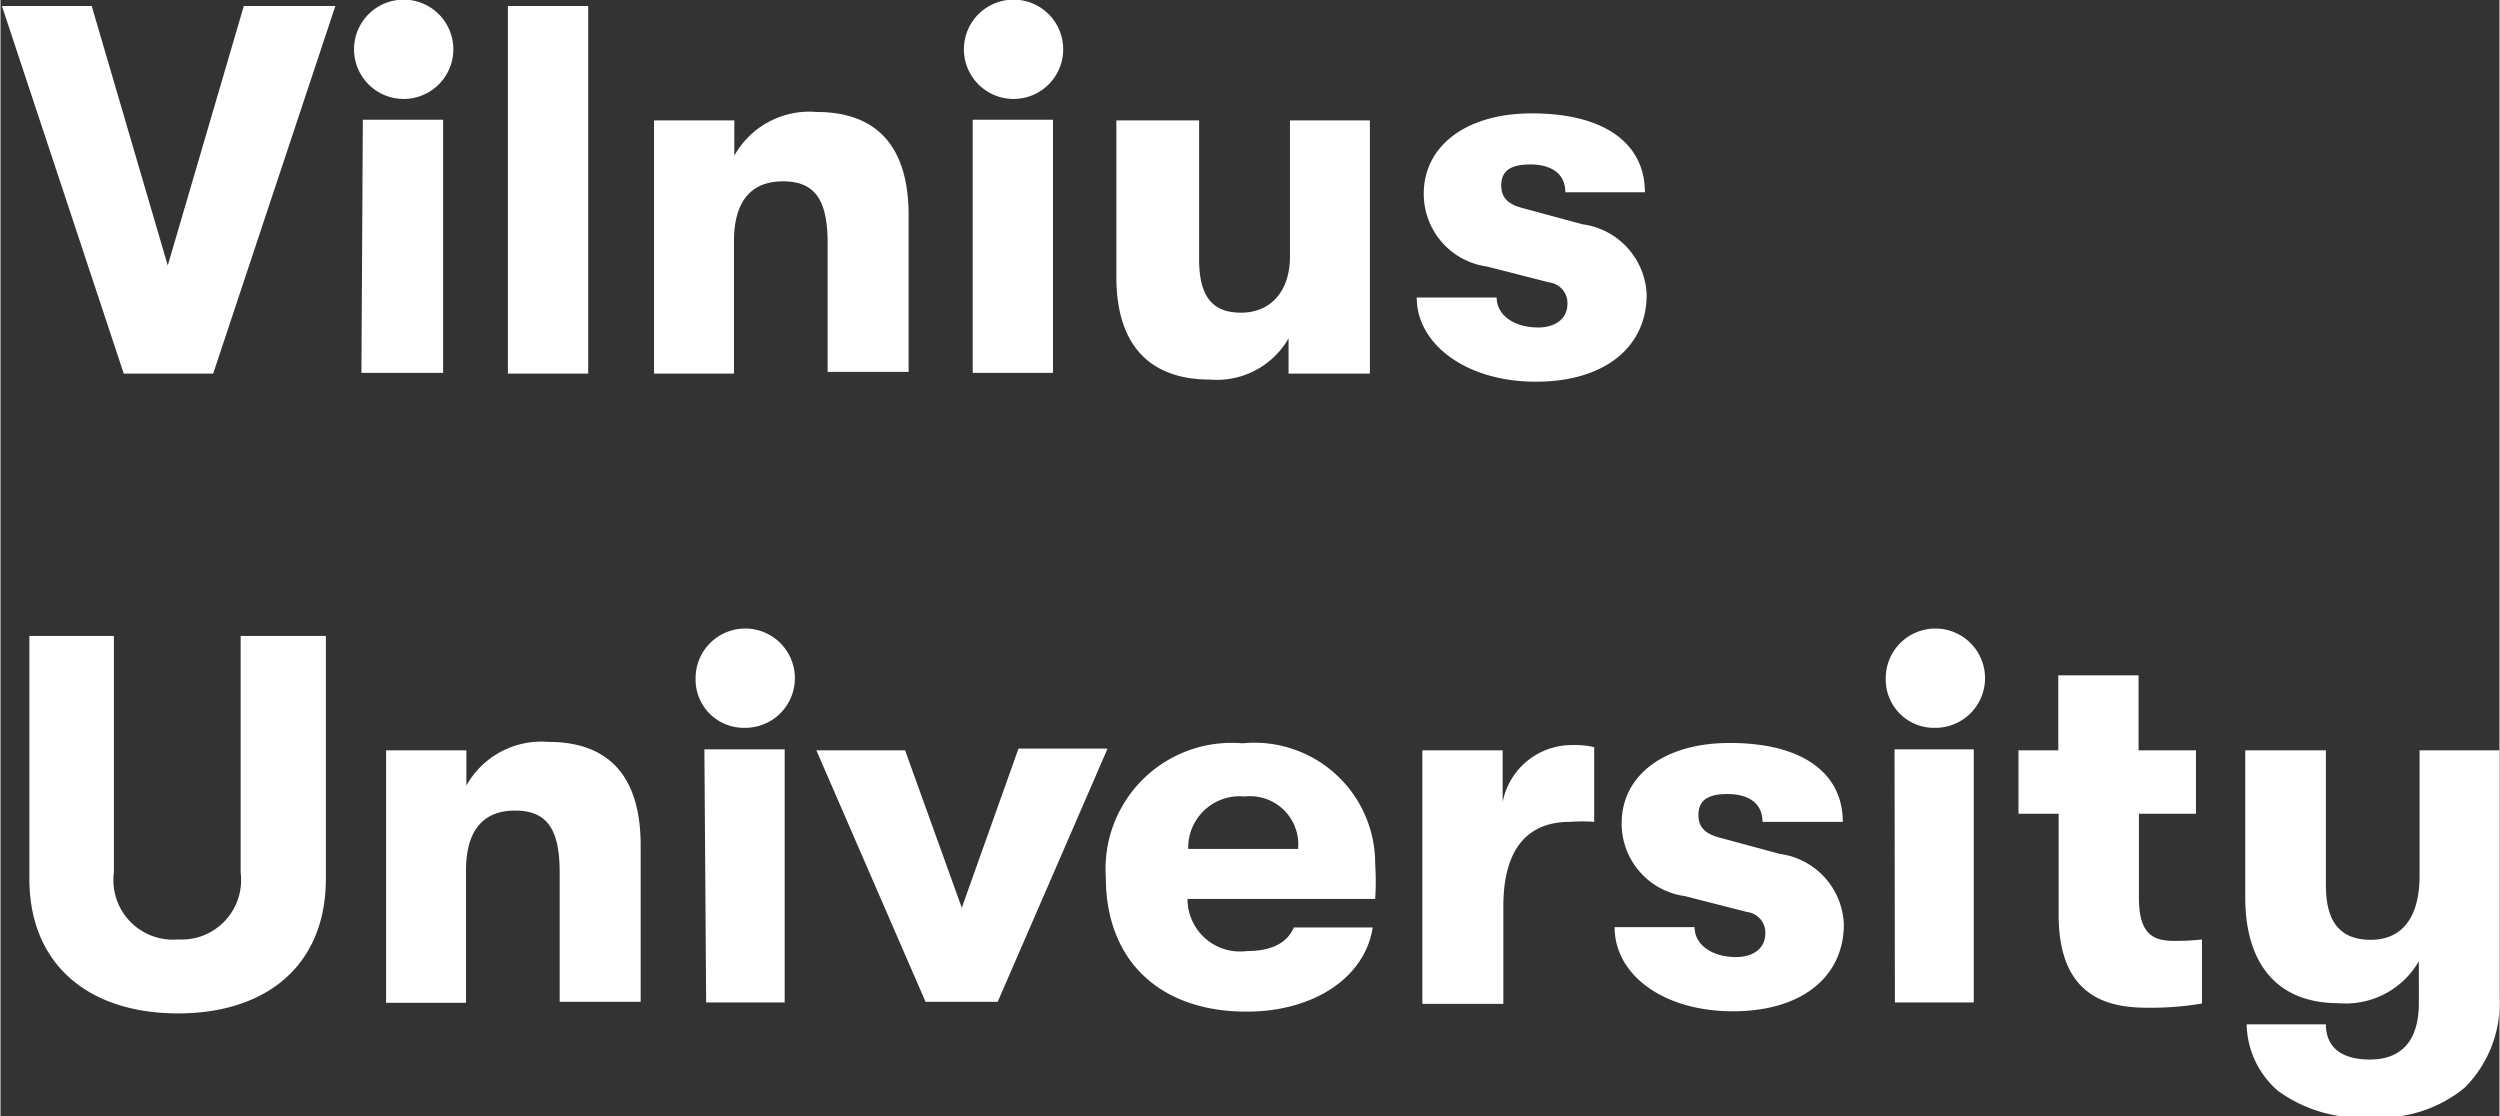
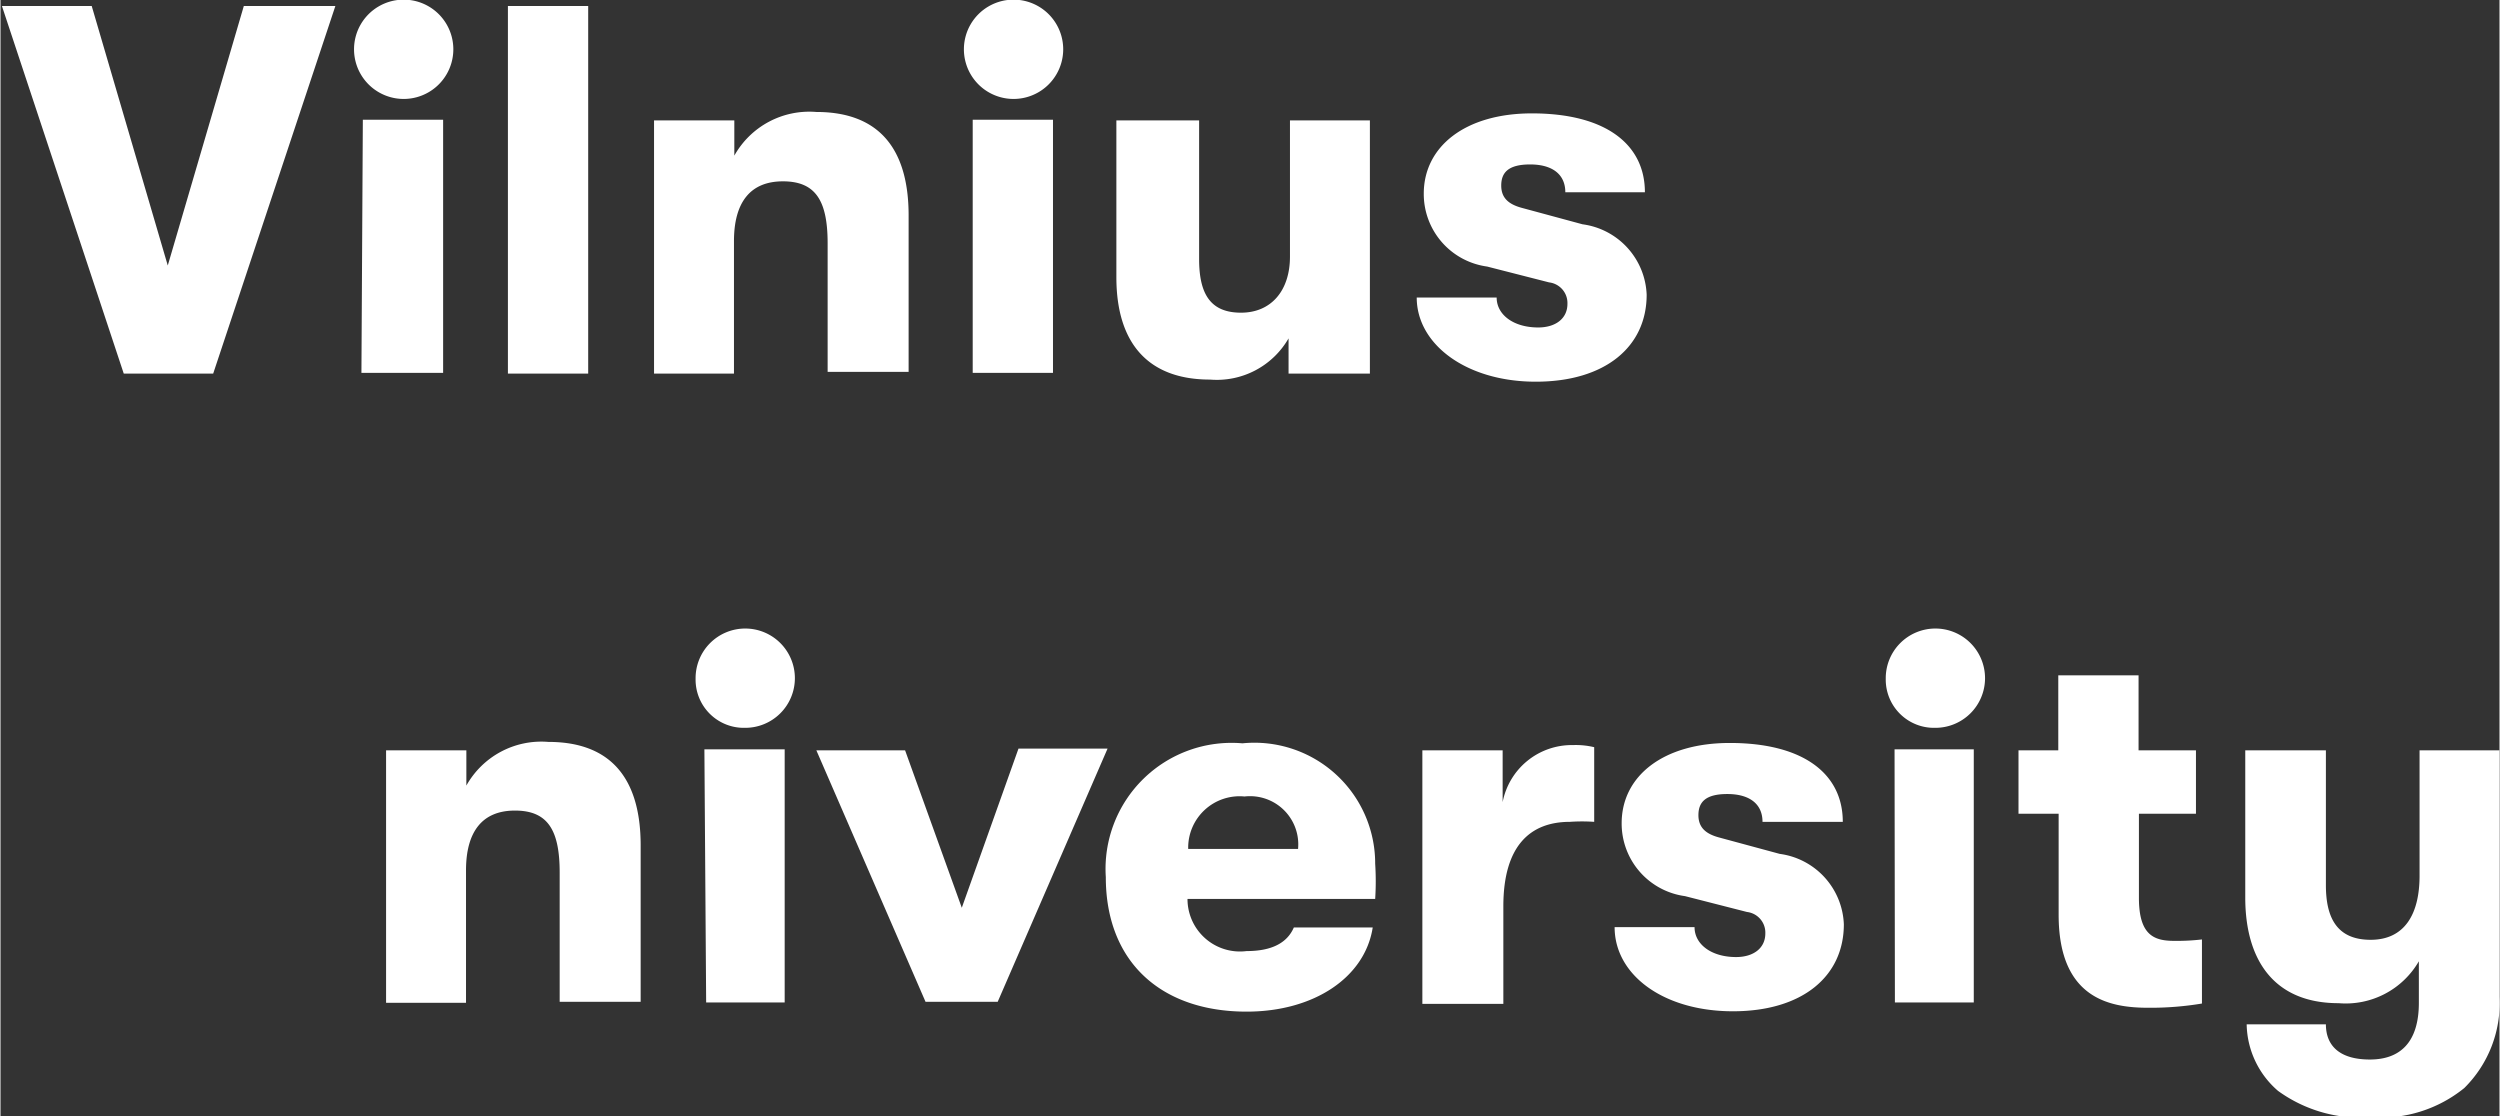
<svg xmlns="http://www.w3.org/2000/svg" id="Layer_1" data-name="Layer 1" width="25.04mm" height="11.18mm" viewBox="0 0 70.97 31.7">
  <rect x="0" y="0" width="70.97" height="31.7" fill="#333333" stroke="none" />
  <defs>
    <style>.cls-1{fill:#fff;}</style>
  </defs>
  <title>logo_vu_en_baltas_text</title>
  <path class="cls-1" d="M0,.39H2.55L4.71,7.76,6.87.39H9.47L6,10.83H3.46Z" transform="translate(0.04 -0.22)" />
  <path class="cls-1" d="M10,1.62a1.41,1.41,0,0,1,2.82,0,1.41,1.41,0,0,1-2.82,0Zm.25,2h2.28v7.19H10.21Z" transform="translate(0.04 -0.22)" />
  <path class="cls-1" d="M14.37.39h2.28V10.83H14.37Z" transform="translate(0.04 -0.22)" />
  <path class="cls-1" d="M18.52,3.64h2.28v1a2.44,2.44,0,0,1,2.33-1.24c1.74,0,2.62,1,2.62,2.94v4.44h-2.3V7.13c0-1.21-.34-1.76-1.27-1.76s-1.39.6-1.39,1.7v3.76H18.52Z" transform="translate(0.04 -0.22)" />
  <path class="cls-1" d="M27.32,1.62a1.41,1.41,0,0,1,2.82,0,1.41,1.41,0,0,1-2.82,0Zm.25,2h2.28v7.19H27.57Z" transform="translate(0.04 -0.22)" />
  <path class="cls-1" d="M31.65,8.09V3.64H34V7.58c0,1,.33,1.52,1.19,1.52s1.39-.63,1.39-1.59V3.64h2.27v7.19H36.54v-1A2.35,2.35,0,0,1,34.31,11C32.58,11,31.65,10,31.65,8.09Z" transform="translate(0.04 -0.22)" />
  <path class="cls-1" d="M40.18,8.67h2.27c0,.49.48.85,1.18.85.49,0,.83-.25.83-.67a.59.59,0,0,0-.52-.61l-1.76-.45a2.08,2.08,0,0,1-1.8-2.07c0-1.34,1.18-2.28,3.07-2.28,2.1,0,3.21.88,3.21,2.24H44.4c0-.51-.37-.79-1-.79s-.82.24-.82.6.22.54.61.64l1.7.46a2.1,2.1,0,0,1,1.82,2c0,1.48-1.18,2.47-3.15,2.47S40.18,10,40.18,8.67Z" transform="translate(0.04 -0.22)" />
-   <path class="cls-1" d="M.78,25.18v-6.9h2.4V25A1.69,1.69,0,0,0,5,26.9,1.69,1.69,0,0,0,6.78,25V18.28H9.2v6.9C9.2,27.61,7.54,29,5,29S.78,27.61.78,25.18Z" transform="translate(0.04 -0.22)" />
  <path class="cls-1" d="M10.91,21.53h2.28v1a2.44,2.44,0,0,1,2.33-1.24c1.74,0,2.62,1,2.62,2.94v4.44h-2.3V25c0-1.21-.34-1.76-1.27-1.76s-1.39.6-1.39,1.7v3.76H10.91Z" transform="translate(0.04 -0.22)" />
  <path class="cls-1" d="M19.7,19.5a1.41,1.41,0,1,1,1.4,1.39A1.37,1.37,0,0,1,19.7,19.5Zm.25,2h2.28v7.19H20Z" transform="translate(0.04 -0.22)" />
  <path class="cls-1" d="M23.13,21.53h2.52L27.26,26l1.61-4.52H31.4l-3.12,7.19H26.23Z" transform="translate(0.04 -0.22)" />
  <path class="cls-1" d="M39,25.75H33.67a1.49,1.49,0,0,0,1.68,1.48q1.05,0,1.34-.67h2.24c-.22,1.42-1.67,2.39-3.58,2.39-2.44,0-4-1.42-4-3.82a3.58,3.58,0,0,1,3.88-3.8A3.43,3.43,0,0,1,39,24.75,7.75,7.75,0,0,1,39,25.75Zm-2.19-1.42a1.37,1.37,0,0,0-1.52-1.49,1.46,1.46,0,0,0-1.6,1.49Z" transform="translate(0.04 -0.22)" />
  <path class="cls-1" d="M40.34,21.53h2.28V23a2,2,0,0,1,2-1.62,2.22,2.22,0,0,1,.6.06v2.12a5.06,5.06,0,0,0-.69,0c-1.12,0-1.89.67-1.89,2.4v2.77H40.34Z" transform="translate(0.04 -0.22)" />
  <path class="cls-1" d="M45.8,26.55h2.27c0,.49.48.85,1.18.85.49,0,.83-.25.83-.67a.59.59,0,0,0-.52-.61l-1.76-.45A2.08,2.08,0,0,1,46,23.6c0-1.34,1.18-2.28,3.07-2.28,2.1,0,3.21.88,3.21,2.24H50c0-.51-.37-.79-1-.79s-.82.24-.82.6.22.54.61.64l1.7.46a2.1,2.1,0,0,1,1.82,2c0,1.48-1.18,2.47-3.15,2.47S45.8,27.91,45.8,26.55Z" transform="translate(0.04 -0.22)" />
  <path class="cls-1" d="M53.5,19.5a1.41,1.41,0,1,1,1.4,1.39A1.37,1.37,0,0,1,53.5,19.5Zm.25,2H56v7.19H53.76Z" transform="translate(0.04 -0.22)" />
  <path class="cls-1" d="M62.48,26.9v1.82a8.91,8.91,0,0,1-1.52.12c-1.07,0-2.55-.24-2.55-2.64V23.33H57.27v-1.8h1.13V19.4h2.28v2.13h1.63v1.8H60.69v2.39c0,1.06.43,1.22,1,1.22A6.22,6.22,0,0,0,62.48,26.9Z" transform="translate(0.04 -0.22)" />
  <path class="cls-1" d="M70.93,21.53v7a3.39,3.39,0,0,1-1,2.59,3.76,3.76,0,0,1-2.64.83,4,4,0,0,1-2.65-.75,2.55,2.55,0,0,1-.89-1.89H66c0,.61.39,1,1.25,1s1.39-.49,1.39-1.61V27.52a2.4,2.4,0,0,1-2.28,1.19c-1.83,0-2.65-1.22-2.65-3V21.53H66v3.83c0,.92.31,1.55,1.27,1.55s1.39-.72,1.39-1.82V21.53Z" transform="translate(0.04 -0.22)" />
</svg>